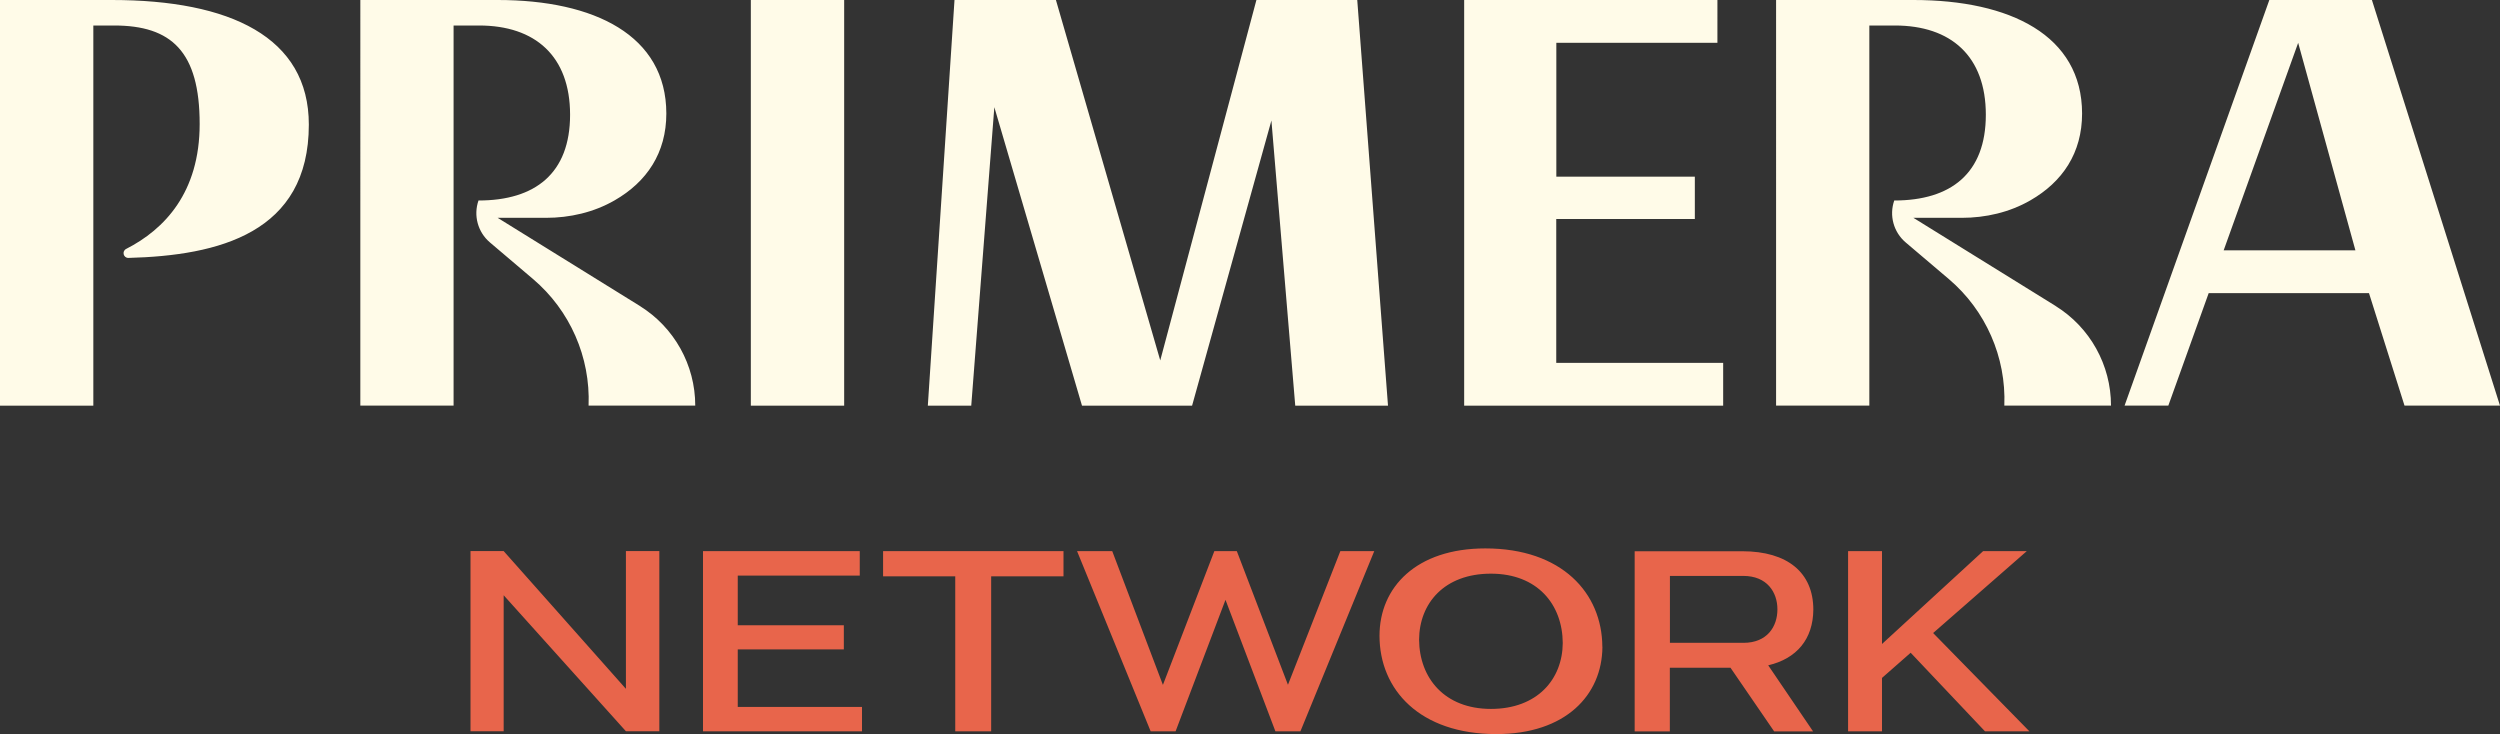
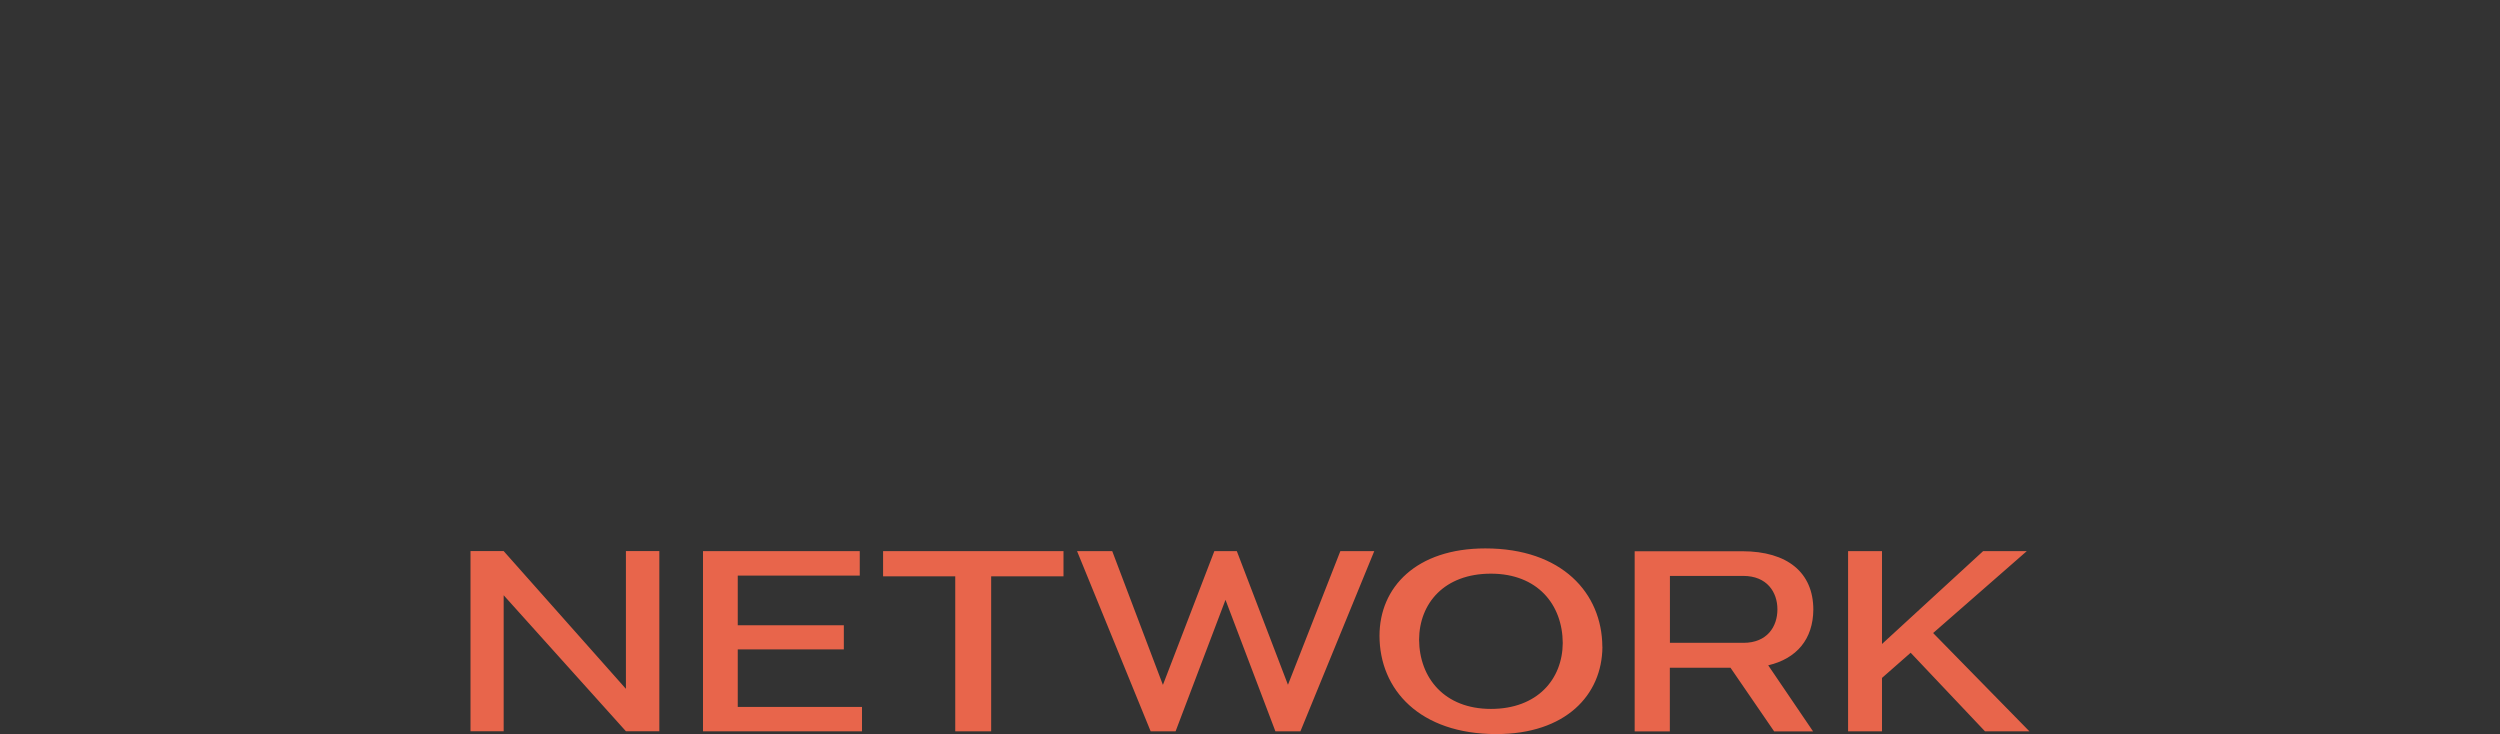
<svg xmlns="http://www.w3.org/2000/svg" id="Layer_2" data-name="Layer 2" viewBox="0 0 300 88.08" width="300" height="88.08">
  <rect x="0" y="0" width="300" height="88.08" fill="#333333" stroke="none" />
  <defs>
    <style>      .cls-1 {        fill: #e8654b;      }      .cls-2 {        fill: #fffbe8;      }    </style>
  </defs>
  <g id="Art">
    <g>
      <path class="cls-1" d="M75.11,66.13h4.01v21.62h-4.01l-14.67-16.32v16.32h-3.98v-21.62h3.98l14.67,16.53v-16.53Zm13.42,11.8h12.73v-2.9h-12.73v-5.96h14.64v-2.93h-18.81v21.62h19.08v-2.93h-14.91v-6.89Zm17.45-8.77h8.65v18.6h4.31v-18.6h8.68v-3.02h-21.65v3.02Zm48.58,13.03l-6.14-16.05h-2.7l-6.17,16.05-6.08-16.05h-4.22l8.83,21.62h2.99l5.99-15.78,5.99,15.78h3l8.86-21.62h-4.07l-6.29,16.05Zm37.73-4.58c-.03,5.81-4.43,10.48-12.73,10.48-9.19,0-14.02-5.33-14.02-11.8,0-5.81,4.4-10.48,12.7-10.48,9.19,0,14.01,5.36,14.04,11.8Zm-4.76-.45c-.03-4.61-3.02-8.32-8.62-8.32s-8.59,3.56-8.62,7.91c.03,4.61,3.05,8.32,8.62,8.32s8.59-3.56,8.62-7.91Zm24.65,2.67l5.39,7.94h-4.67l-5.24-7.64h-7.28v7.64h-4.22v-21.62h12.91c5.45,0,8.53,2.58,8.53,7.01-.03,3.53-1.98,5.87-5.42,6.68Zm1.11-6.71c0-2.04-1.23-4.01-4.1-4.01h-8.8v8.03h8.83c2.84,0,4.07-1.95,4.07-4.01Zm18.69,2.84l11.23-9.82h-5.24l-12.13,11.14v-11.14h-4.07v21.62h4.07v-6.41l3.44-3.02,8.92,9.43h5.33l-11.56-11.8Z" />
-       <path class="cls-2" d="M90.1,0h11.2V48.68h-11.2V0Zm60.67,0l-11.54,43.25L126.71,0h-12.17l-3.2,48.68h5.21l2.77-35.82,10.52,35.82h13.21l9.52-34.22,2.86,34.22h11.13L162.87,0h-12.1Zm35.99,26.28h16.62v-5.08h-16.62V5.14h19.33V0h-30.39V48.68h31.08v-5.14h-20.03V26.28Zm113.25,22.39h-11.47l-4.26-13.49h-19.24l-4.84,13.49h-5.25L272.32,0h12.31l15.37,48.68Zm-17.36-18.63l-6.87-24.9-8.94,24.9h15.82Zm-35.97,6.68l-17.07-10.58h5.78c2.89,0,5.76-.66,8.26-2.1,3.86-2.22,6.2-5.69,6.2-10.42C249.84,4.24,241.22,0,229.61,0h-16.48V48.67h11.19V3.06h3.06c6.74,0,10.92,3.68,10.92,10.71s-4.18,10.29-10.99,10.29c-.63,1.8-.08,3.8,1.37,5.03l5.17,4.39c4.44,3.77,6.9,9.37,6.67,15.19h12.8c0-4.87-2.52-9.39-6.65-11.95Zm-169.89,0l-17.07-10.58h5.78c2.89,0,5.76-.66,8.26-2.1,3.86-2.22,6.2-5.69,6.2-10.42C79.95,4.24,71.33,0,59.72,0h-16.48V48.67h11.19V3.06h3.06c6.74,0,10.92,3.68,10.92,10.71s-4.18,10.29-10.99,10.29c-.63,1.8-.08,3.8,1.37,5.03l5.17,4.39c4.44,3.77,6.9,9.37,6.67,15.19h12.8c0-4.87-2.52-9.39-6.65-11.95ZM13.42,0H0V48.68H11.2V3.06h2.5c6.88,0,10.26,3.13,10.26,11.82,0,8.21-4.21,12.64-8.82,14.99-.54,.28-.34,1.09,.27,1.08,10.82-.28,21.65-2.98,21.65-16C37.06,4.45,27.61,0,13.42,0Z" />
    </g>
  </g>
</svg>